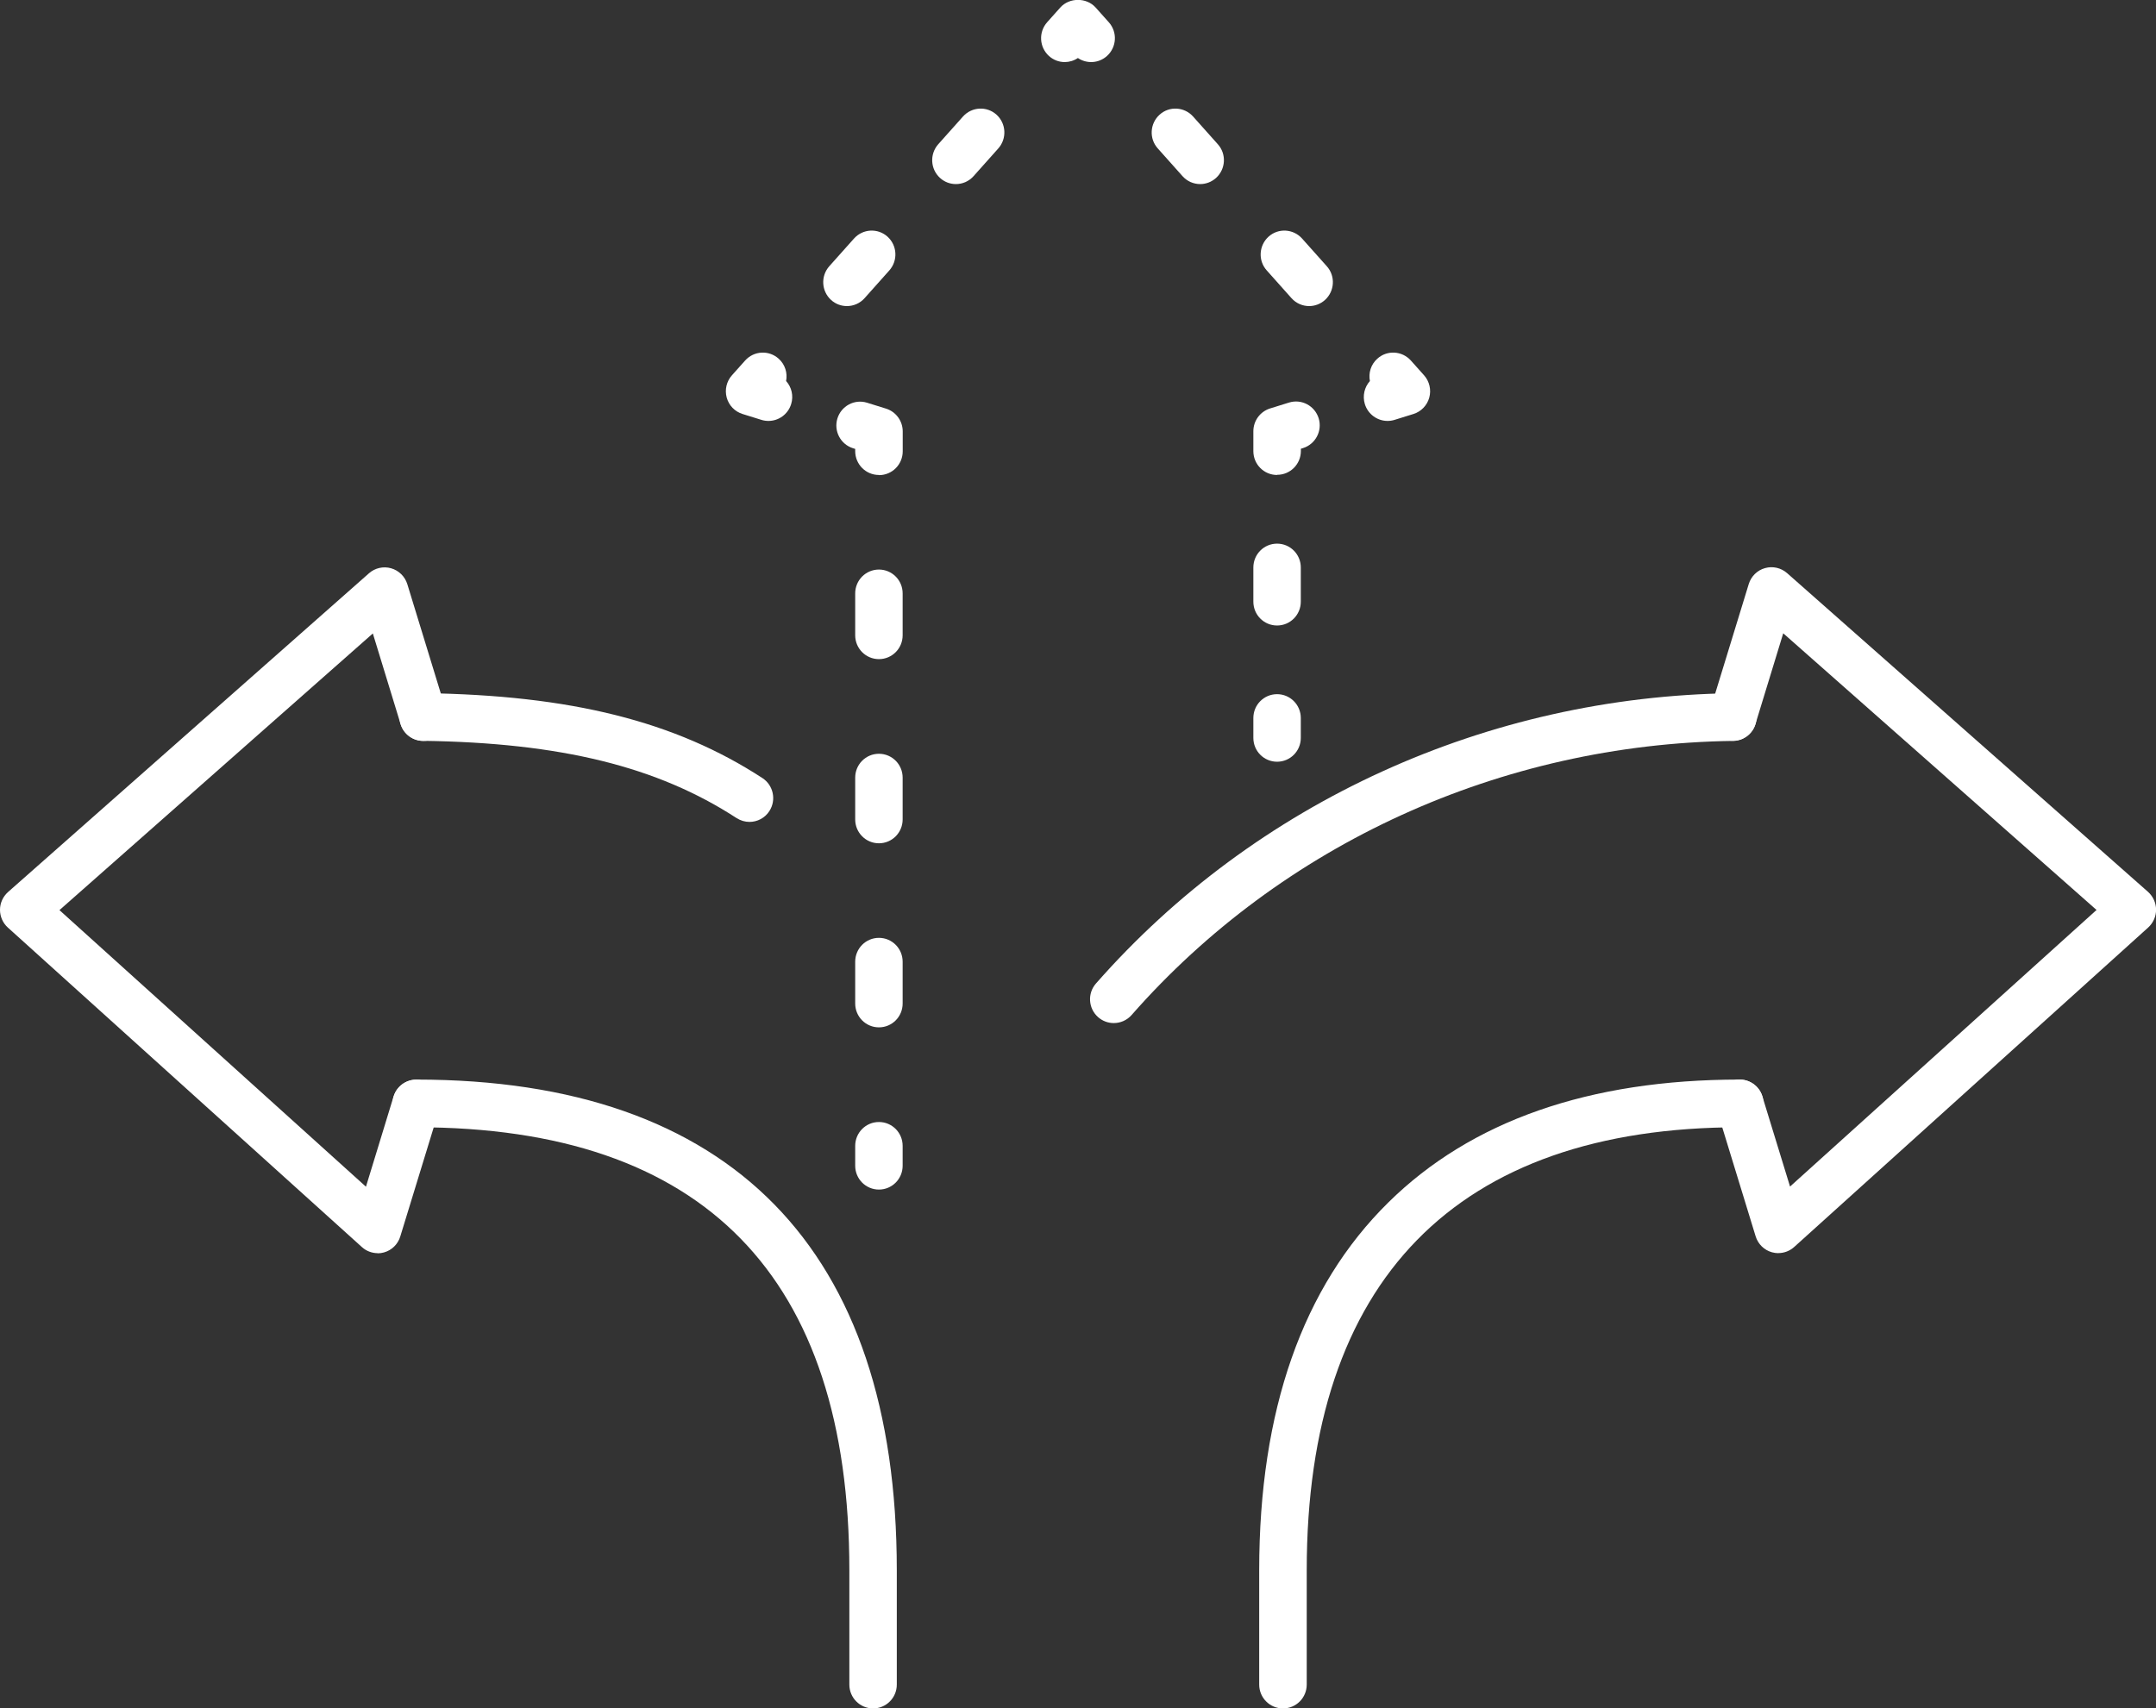
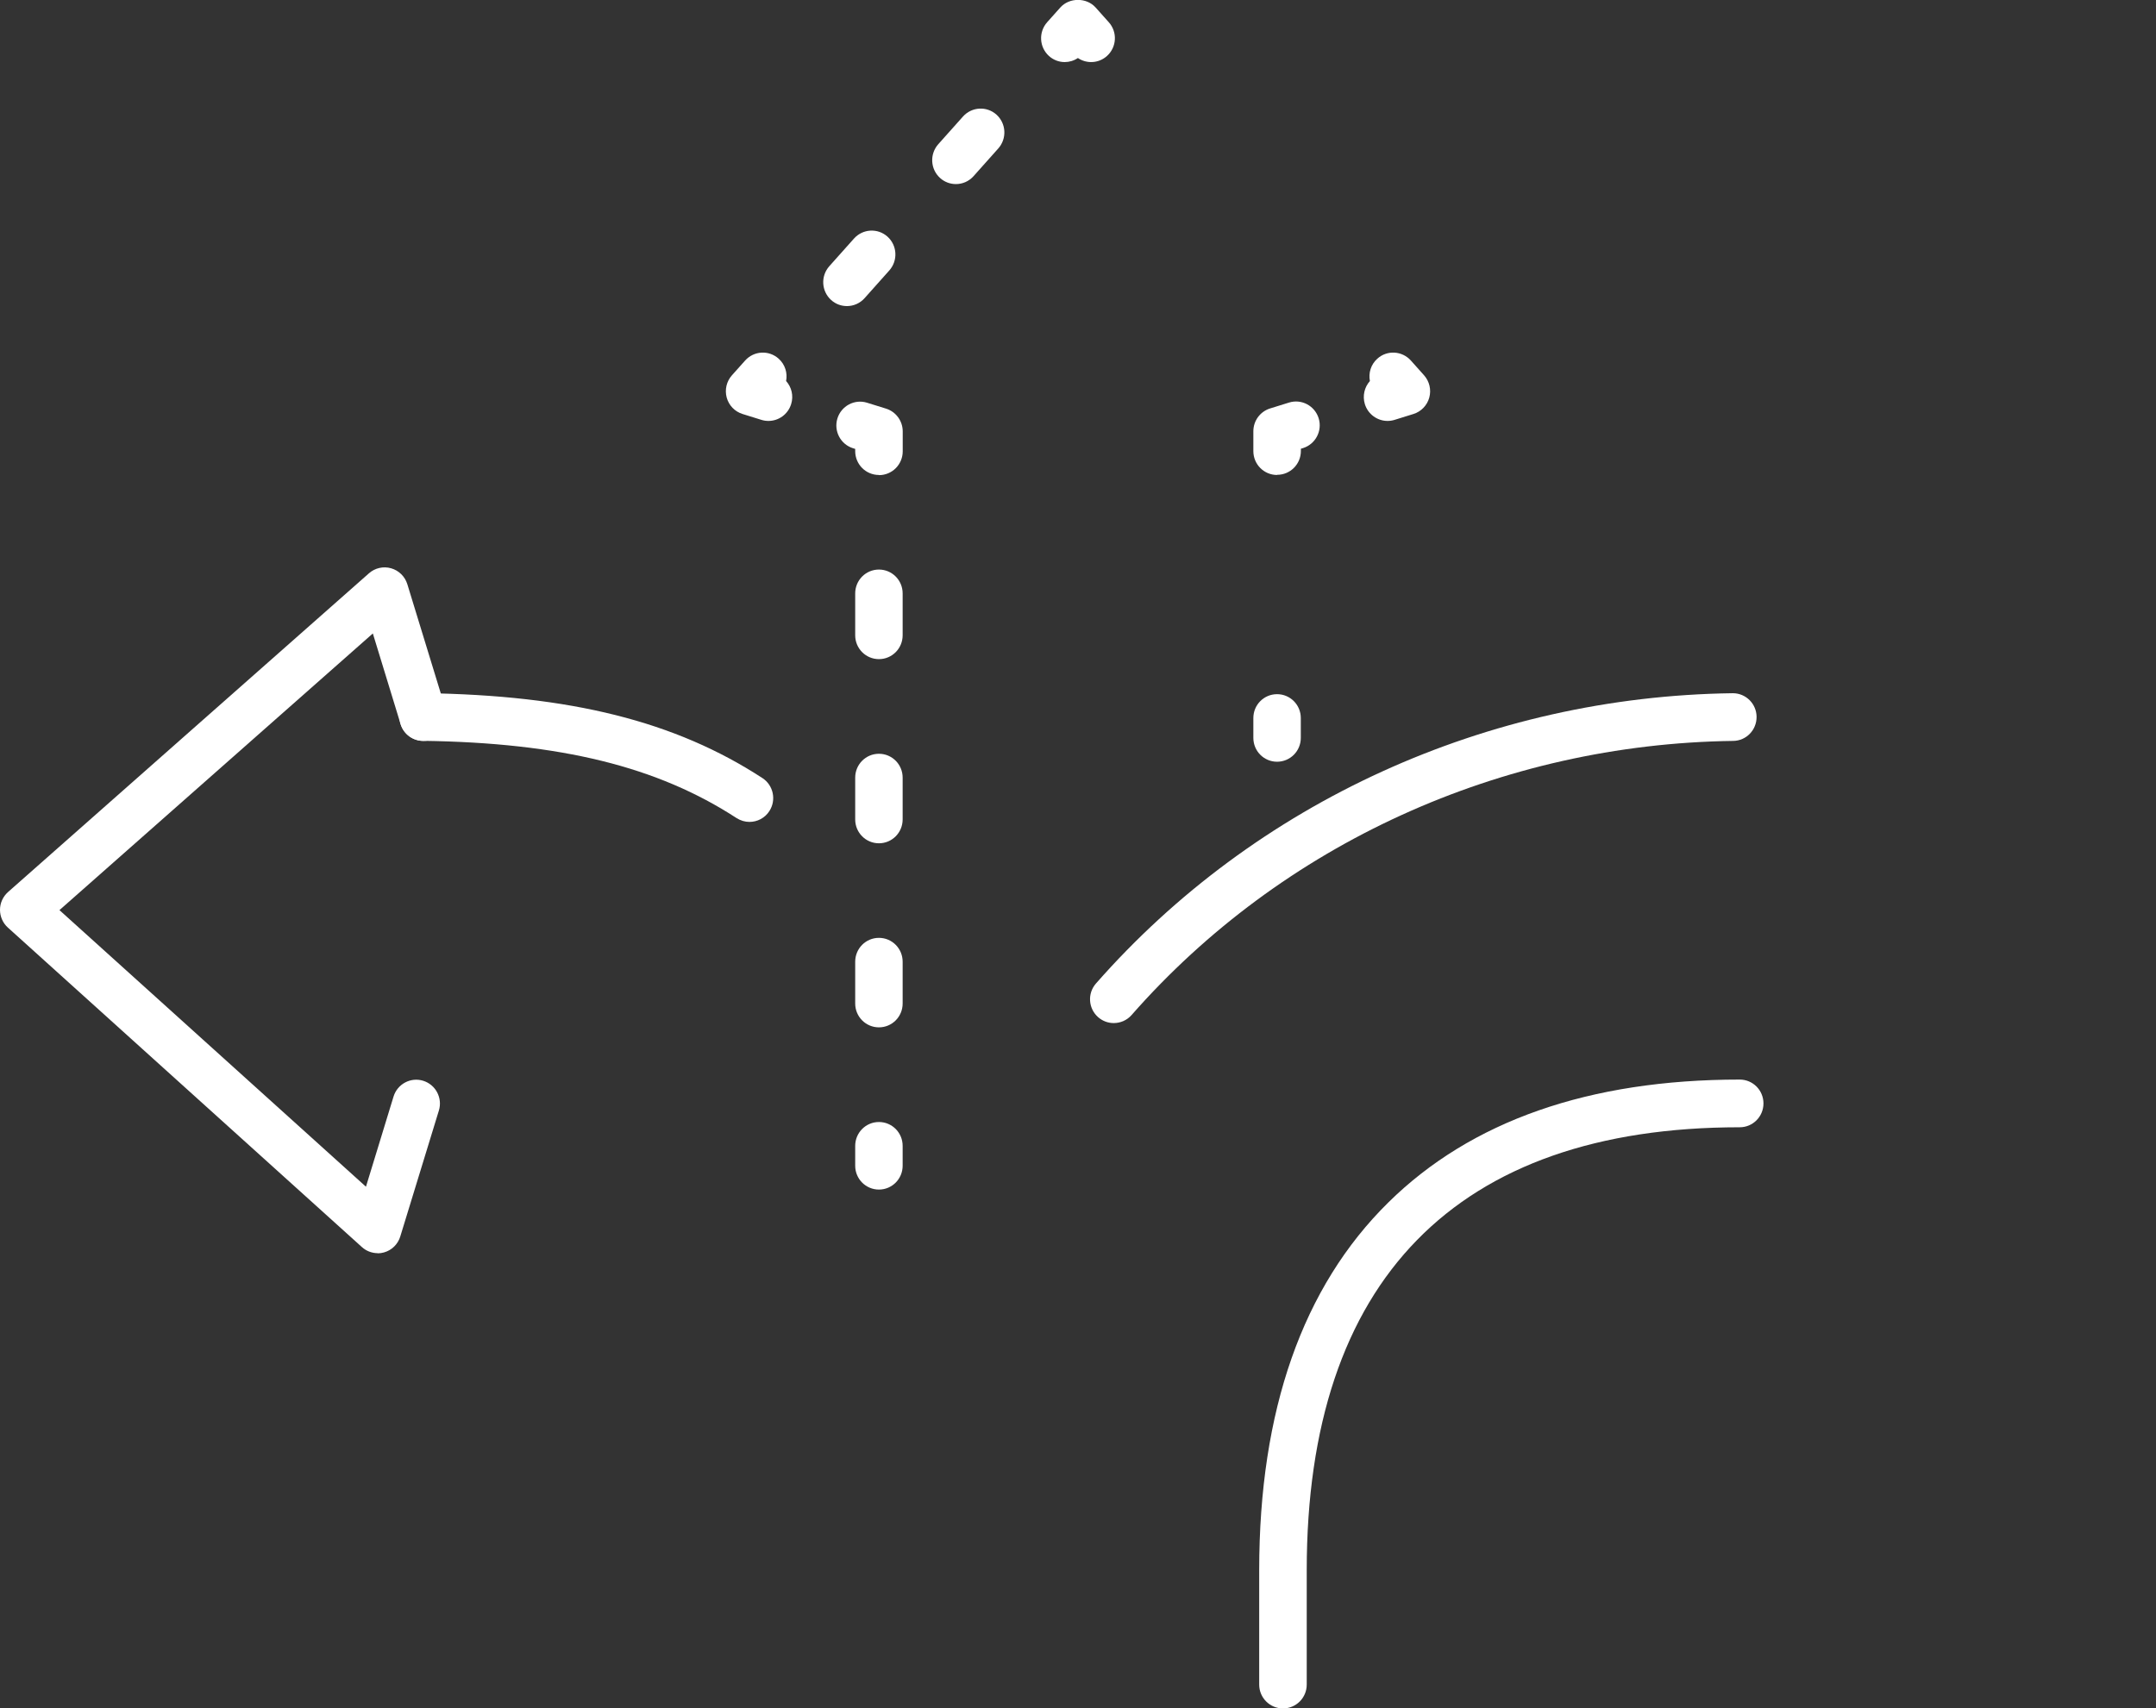
<svg xmlns="http://www.w3.org/2000/svg" width="135" height="107" viewBox="0 0 135 107" fill="none">
  <rect x="0" y="0" width="135" height="107" fill="#333333" stroke="none" />
  <g clip-path="url(#clip0_281_76)">
    <path d="M69.736 64.076C69.384 64.076 69.037 63.951 68.755 63.702C68.141 63.155 68.082 62.214 68.626 61.596C78.594 50.247 93.121 43.621 108.485 43.417H108.505C109.317 43.417 109.981 44.074 109.99 44.891C110 45.717 109.347 46.394 108.525 46.404C93.997 46.598 80.267 52.855 70.855 63.573C70.562 63.906 70.151 64.076 69.74 64.076H69.736Z" fill="white" />
    <path d="M46.929 51.477C46.652 51.477 46.375 51.397 46.122 51.238C41.166 48.012 35.105 46.519 26.48 46.399C25.658 46.389 25.005 45.712 25.015 44.886C25.024 44.059 25.713 43.412 26.52 43.412C35.739 43.537 42.285 45.179 47.736 48.729C48.425 49.177 48.623 50.103 48.177 50.795C47.895 51.238 47.415 51.477 46.929 51.477Z" fill="white" />
    <path d="M80.332 107C79.51 107 78.846 106.333 78.846 105.507V98.348C78.846 88.348 81.564 80.597 86.932 75.311C92.111 70.203 99.513 67.615 108.936 67.615C109.758 67.615 110.421 68.282 110.421 69.108C110.421 69.934 109.758 70.602 108.936 70.602C91.195 70.602 81.822 80.194 81.822 98.348V105.507C81.822 106.333 81.159 107 80.337 107H80.332Z" fill="white" />
-     <path d="M54.669 107C53.846 107 53.183 106.333 53.183 105.507V98.348C53.183 79.94 44.058 70.602 26.069 70.602C25.247 70.602 24.584 69.934 24.584 69.108C24.584 68.282 25.247 67.615 26.069 67.615C45.751 67.615 56.154 78.243 56.154 98.348V105.507C56.154 106.333 55.49 107 54.669 107Z" fill="white" />
    <path d="M55.035 74.504C54.213 74.504 53.549 73.837 53.549 73.011V71.766C53.549 70.94 54.213 70.273 55.035 70.273C55.857 70.273 56.52 70.94 56.52 71.766V73.011C56.52 73.837 55.857 74.504 55.035 74.504Z" fill="white" />
    <path d="M55.035 64.344C54.213 64.344 53.549 63.677 53.549 62.851V60.233C53.549 59.406 54.213 58.739 55.035 58.739C55.857 58.739 56.52 59.406 56.52 60.233V62.851C56.52 63.677 55.857 64.344 55.035 64.344ZM55.035 52.816C54.213 52.816 53.549 52.148 53.549 51.322V48.704C53.549 47.877 54.213 47.21 55.035 47.21C55.857 47.21 56.52 47.877 56.52 48.704V51.322C56.52 52.148 55.857 52.816 55.035 52.816ZM55.035 41.282C54.213 41.282 53.549 40.615 53.549 39.788V37.165C53.549 36.339 54.213 35.672 55.035 35.672C55.857 35.672 56.52 36.339 56.52 37.165V39.788C56.52 40.615 55.857 41.282 55.035 41.282Z" fill="white" />
    <path d="M55.035 29.748C54.213 29.748 53.549 29.081 53.549 28.255V28.115L53.416 28.075C52.633 27.831 52.193 26.995 52.435 26.209C52.678 25.422 53.51 24.979 54.292 25.223L55.475 25.591C56.099 25.785 56.525 26.363 56.525 27.02V28.265C56.525 29.091 55.862 29.758 55.04 29.758L55.035 29.748Z" fill="white" />
    <path d="M48.118 26.363C47.974 26.363 47.825 26.343 47.682 26.298L46.498 25.93C46.013 25.781 45.637 25.392 45.503 24.9C45.37 24.407 45.493 23.884 45.83 23.506L46.657 22.58C47.207 21.968 48.142 21.913 48.756 22.465C49.162 22.829 49.321 23.366 49.222 23.864C49.563 24.242 49.702 24.785 49.539 25.308C49.341 25.95 48.756 26.363 48.118 26.363Z" fill="white" />
    <path d="M53.03 19.17C52.678 19.17 52.322 19.046 52.039 18.787C51.43 18.234 51.381 17.293 51.925 16.676L53.475 14.939C54.025 14.326 54.961 14.272 55.575 14.824C56.184 15.377 56.233 16.318 55.688 16.935L54.139 18.672C53.847 19.001 53.441 19.17 53.035 19.17H53.03ZM59.853 11.529C59.501 11.529 59.145 11.404 58.862 11.146C58.253 10.593 58.204 9.652 58.748 9.035L60.298 7.298C60.848 6.685 61.784 6.631 62.398 7.183C63.007 7.736 63.056 8.677 62.512 9.294L60.962 11.031C60.67 11.36 60.264 11.529 59.858 11.529H59.853Z" fill="white" />
    <path d="M66.671 3.888C66.319 3.888 65.963 3.763 65.68 3.505C65.071 2.952 65.022 2.011 65.567 1.394L66.394 0.468C66.958 -0.164 68.037 -0.164 68.602 0.468L69.429 1.394C69.978 2.006 69.929 2.952 69.315 3.505C68.8 3.972 68.047 4.007 67.493 3.634C67.245 3.803 66.953 3.888 66.666 3.888H66.671Z" fill="white" />
-     <path d="M81.971 19.17C81.565 19.17 81.159 19.001 80.866 18.672L79.317 16.935C78.767 16.323 78.822 15.377 79.43 14.824C80.04 14.272 80.98 14.326 81.53 14.939L83.08 16.676C83.629 17.288 83.575 18.234 82.966 18.787C82.684 19.041 82.327 19.17 81.975 19.17H81.971ZM75.148 11.529C74.742 11.529 74.335 11.36 74.043 11.031L72.494 9.294C71.944 8.681 71.999 7.736 72.608 7.183C73.216 6.631 74.157 6.685 74.707 7.298L76.257 9.035C76.806 9.647 76.752 10.593 76.143 11.146C75.861 11.399 75.504 11.529 75.153 11.529H75.148Z" fill="white" />
    <path d="M86.882 26.363C86.248 26.363 85.659 25.95 85.461 25.308C85.303 24.785 85.441 24.242 85.778 23.864C85.679 23.366 85.837 22.829 86.243 22.465C86.853 21.913 87.793 21.968 88.343 22.58L89.17 23.506C89.506 23.884 89.63 24.412 89.496 24.9C89.363 25.387 88.987 25.781 88.501 25.93L87.318 26.298C87.174 26.343 87.026 26.363 86.882 26.363Z" fill="white" />
    <path d="M79.965 29.748C79.143 29.748 78.48 29.081 78.48 28.255V27.01C78.48 26.353 78.906 25.776 79.529 25.581L80.713 25.213C81.495 24.969 82.327 25.412 82.57 26.199C82.812 26.985 82.371 27.821 81.589 28.065L81.456 28.105V28.245C81.456 29.071 80.792 29.738 79.97 29.738L79.965 29.748Z" fill="white" />
-     <path d="M79.965 39.176C79.143 39.176 78.48 38.509 78.48 37.683V35.542C78.48 34.716 79.143 34.049 79.965 34.049C80.787 34.049 81.451 34.716 81.451 35.542V37.683C81.451 38.509 80.787 39.176 79.965 39.176Z" fill="white" />
    <path d="M79.965 47.708C79.143 47.708 78.48 47.041 78.48 46.215V44.97C78.48 44.144 79.143 43.477 79.965 43.477C80.787 43.477 81.451 44.144 81.451 44.97V46.215C81.451 47.041 80.787 47.708 79.965 47.708Z" fill="white" />
-     <path d="M111.352 78.487C111.218 78.487 111.085 78.467 110.956 78.432C110.466 78.297 110.08 77.919 109.931 77.431L107.515 69.546C107.272 68.76 107.713 67.924 108.495 67.68C109.277 67.436 110.109 67.879 110.352 68.665L112.085 74.315L131.277 56.992L111.659 39.664L109.921 45.344C109.679 46.13 108.847 46.573 108.064 46.329C107.282 46.086 106.841 45.249 107.084 44.463L109.5 36.578C109.649 36.095 110.03 35.717 110.515 35.582C111.001 35.443 111.52 35.562 111.902 35.896L134.5 55.857C134.817 56.141 135 56.544 135.005 56.972C135.005 57.4 134.827 57.803 134.51 58.092L112.347 78.098C112.07 78.347 111.719 78.482 111.357 78.482L111.352 78.487Z" fill="white" />
    <path d="M23.648 78.487C23.286 78.487 22.93 78.352 22.658 78.103L0.495 58.097C0.178 57.813 0 57.405 0 56.982C0 56.554 0.188 56.151 0.505 55.867L23.103 35.906C23.48 35.572 24.004 35.453 24.49 35.592C24.975 35.731 25.356 36.105 25.505 36.588L27.921 44.473C28.164 45.259 27.723 46.096 26.941 46.339C26.158 46.583 25.326 46.14 25.084 45.354L23.346 39.674L3.723 57.002L22.915 74.325L24.643 68.675C24.886 67.889 25.718 67.446 26.5 67.69C27.282 67.933 27.723 68.77 27.48 69.556L25.064 77.441C24.916 77.929 24.529 78.308 24.039 78.442C23.91 78.477 23.777 78.497 23.643 78.497L23.648 78.487Z" fill="white" />
  </g>
  <defs>
    <clipPath id="clip0_281_76">
      <rect width="135" height="107" fill="white" />
    </clipPath>
  </defs>
</svg>